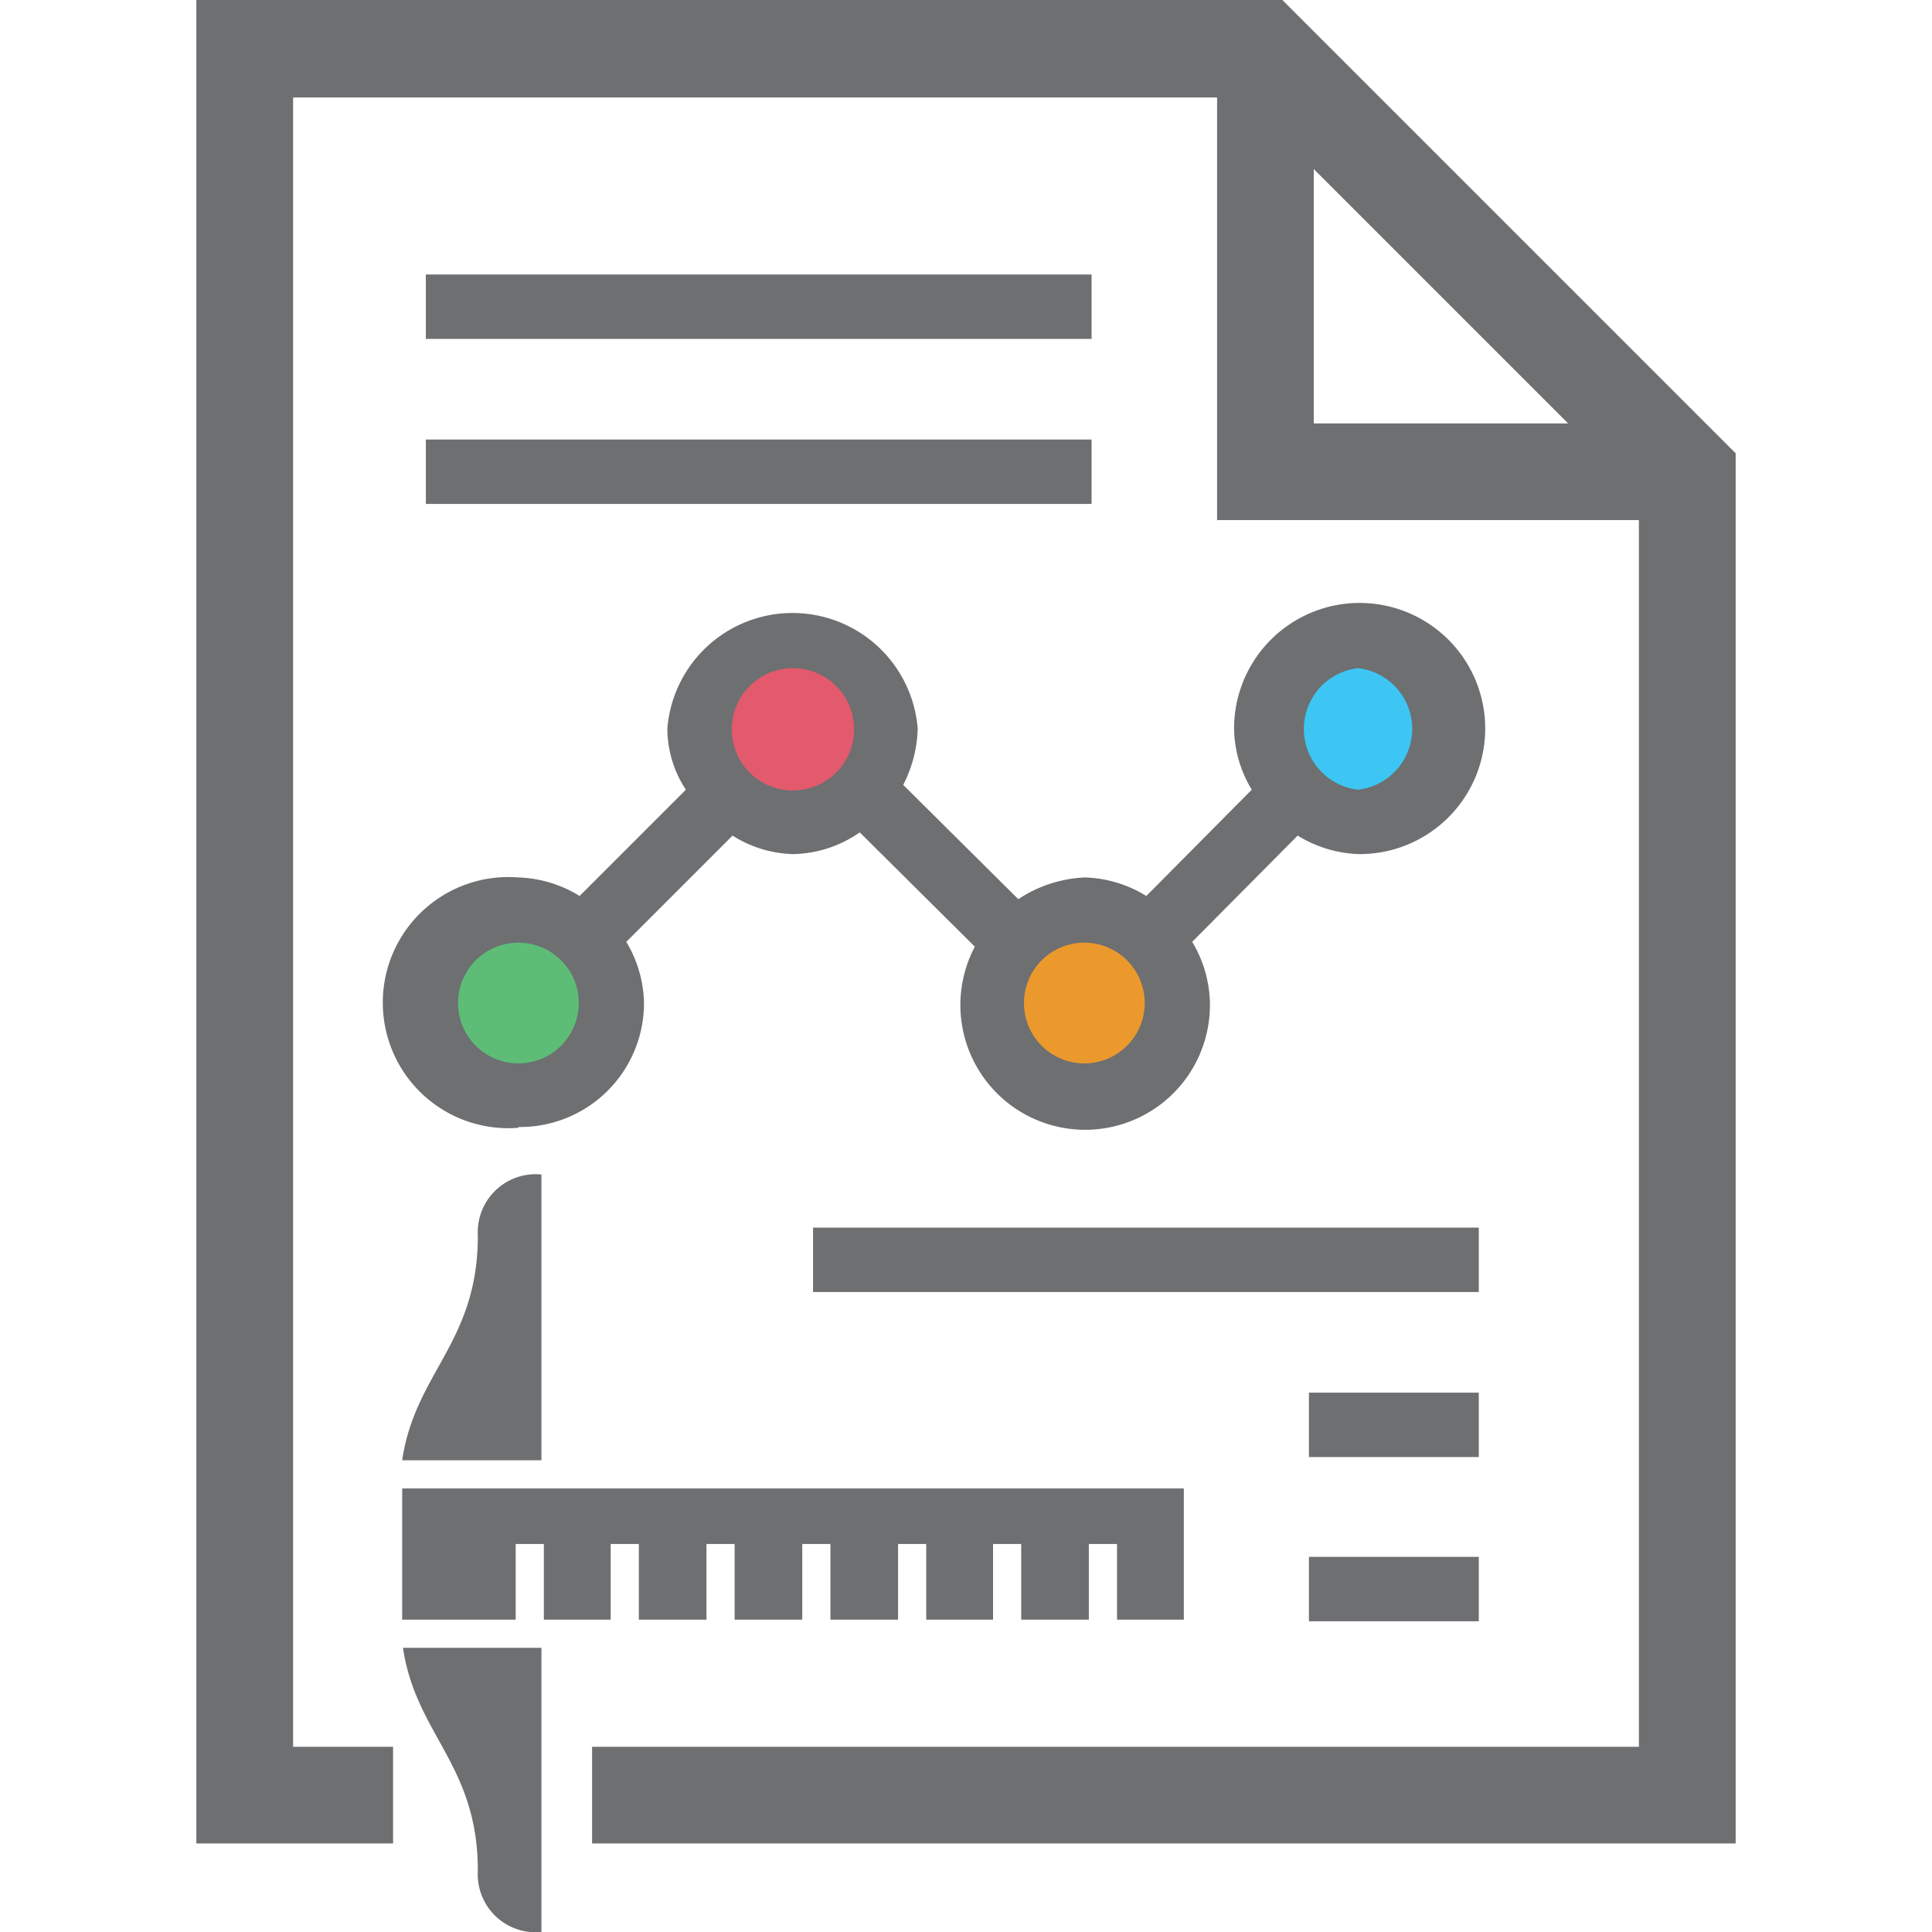
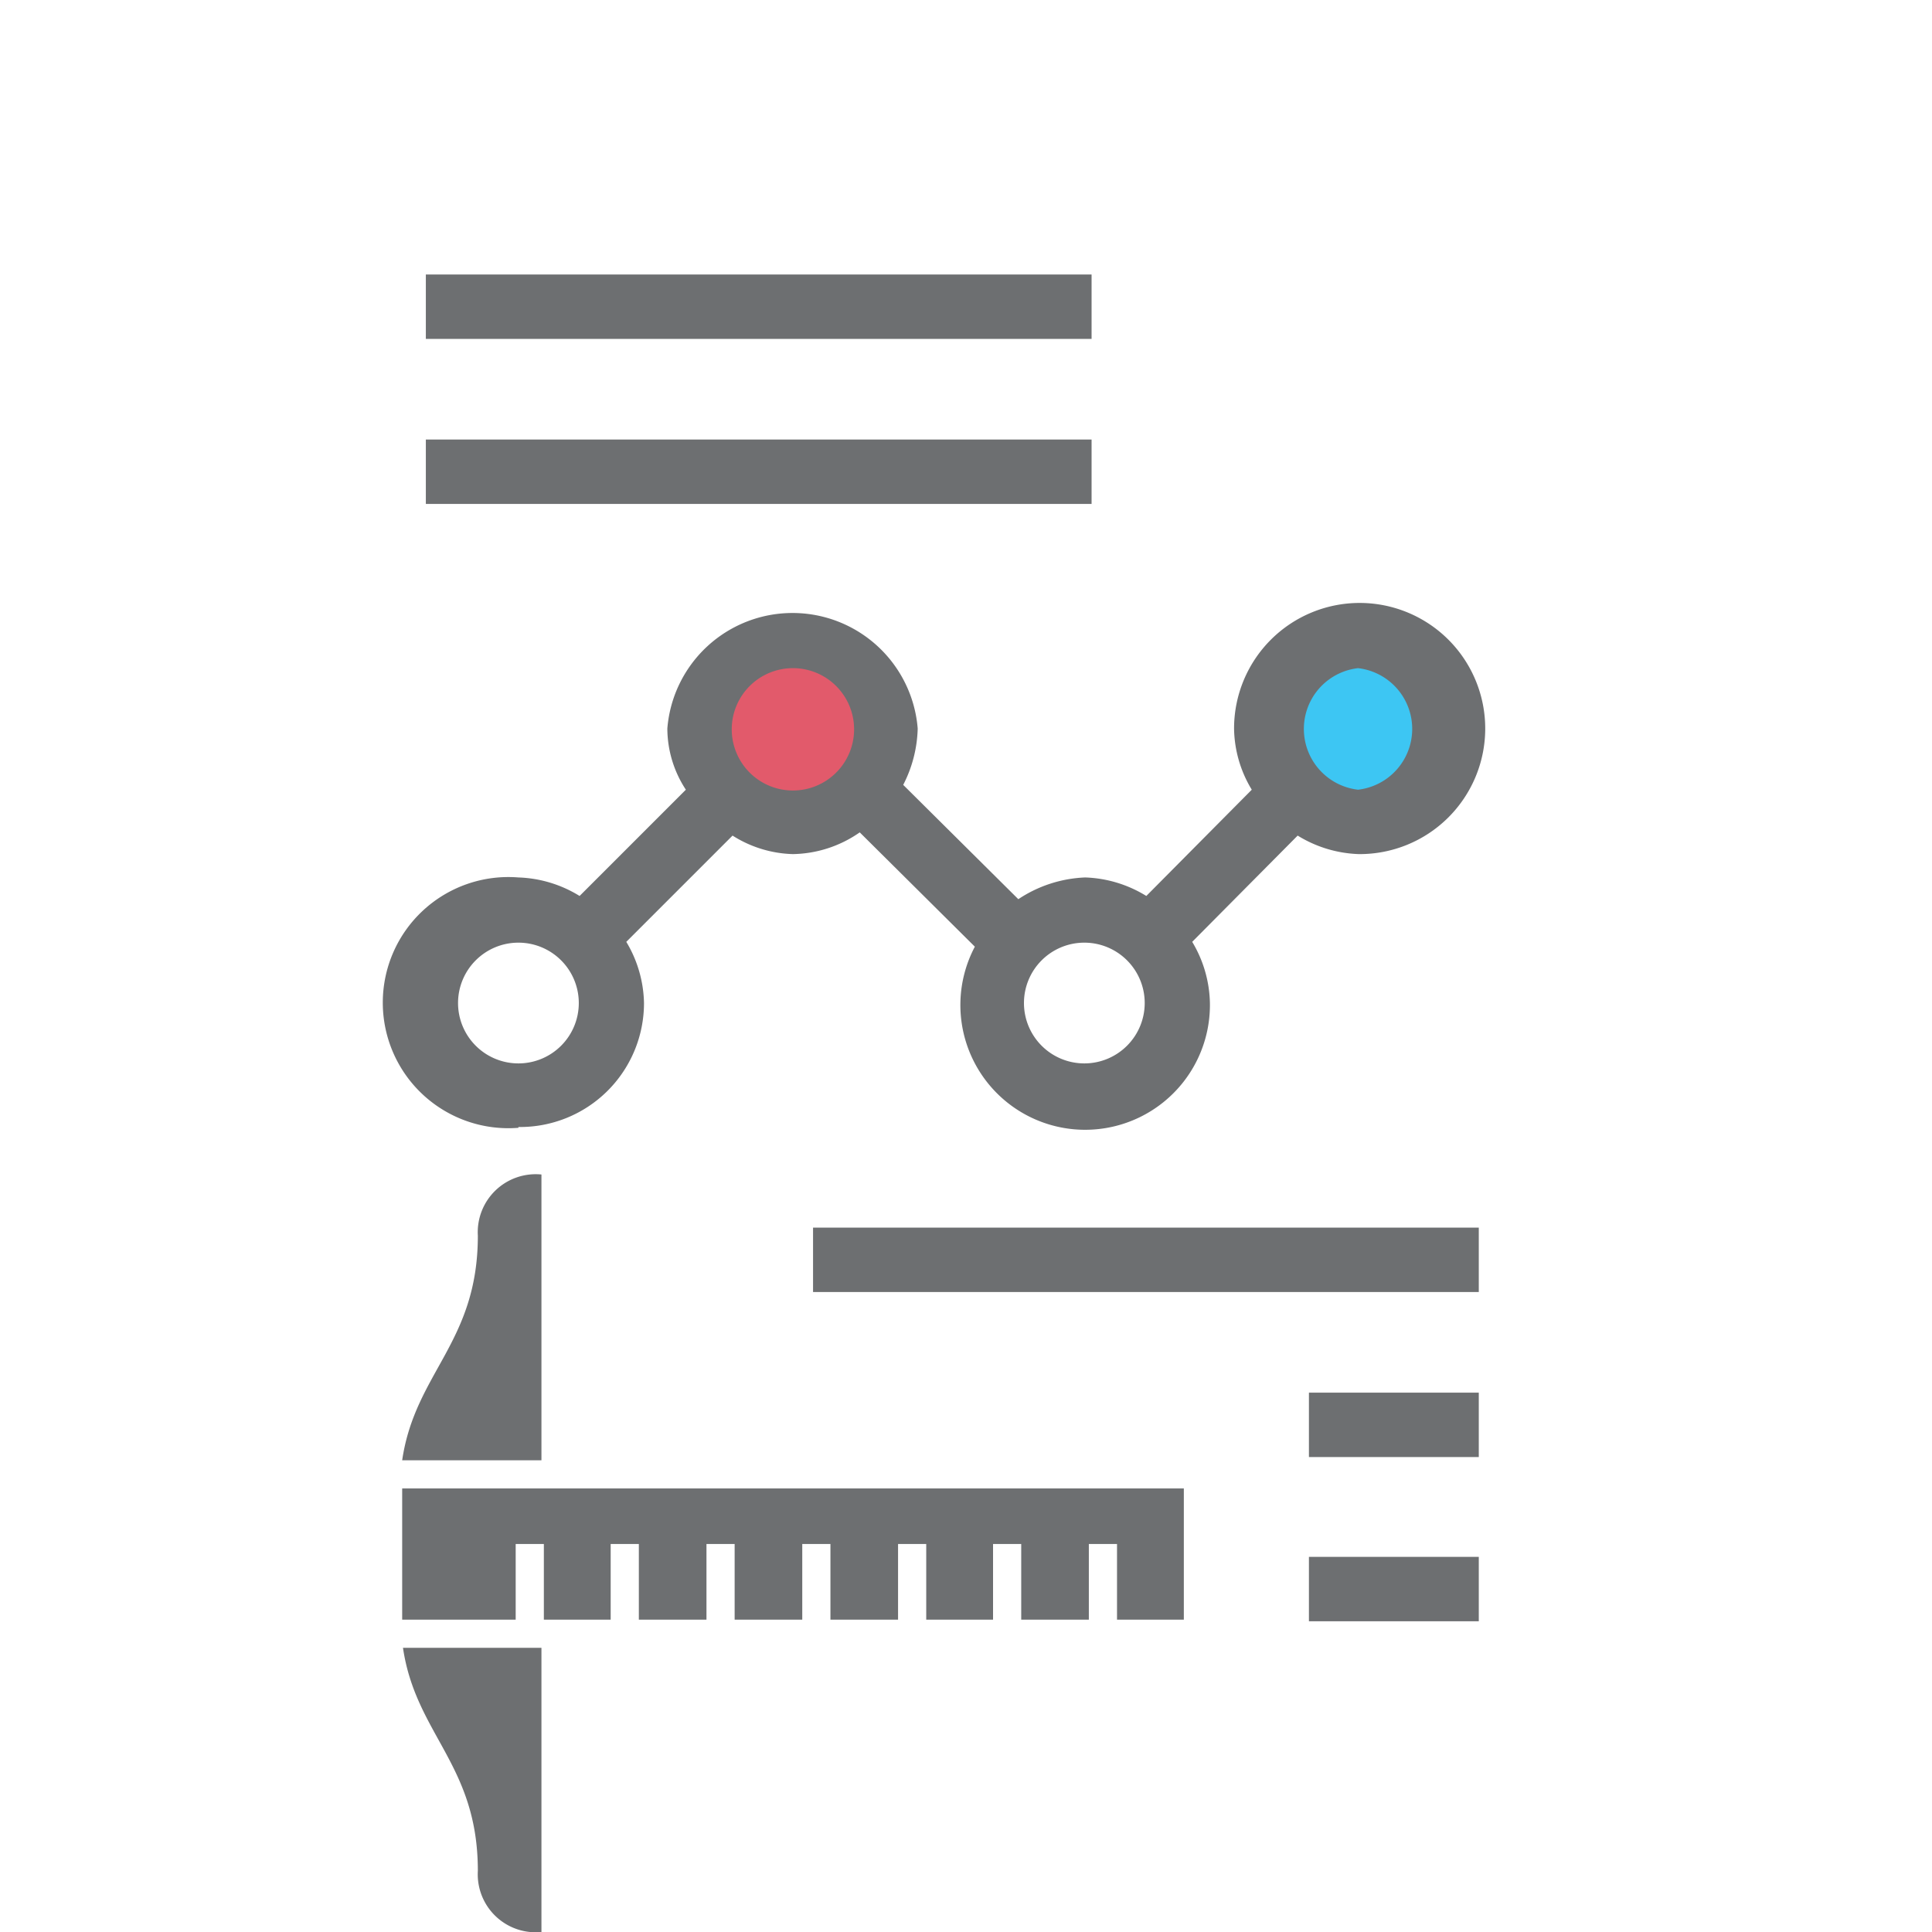
<svg xmlns="http://www.w3.org/2000/svg" xmlns:ns1="http://sodipodi.sourceforge.net/DTD/sodipodi-0.dtd" xmlns:ns2="http://www.inkscape.org/namespaces/inkscape" id="Layer_1" data-name="Layer 1" viewBox="0 0 24 24" version="1.1" ns1:docname="StatusReportOrganizedByDetail.svg" ns2:version="1.0.1 (3bc2e813f5, 2020-09-07)">
  <ns1:namedview pagecolor="#ffffff" bordercolor="#666666" borderopacity="1" objecttolerance="10" gridtolerance="10" guidetolerance="10" ns2:pageopacity="0" ns2:pageshadow="2" ns2:window-width="2560" ns2:window-height="1346" id="namedview35" showgrid="false" ns2:zoom="29.698485" ns2:cx="13.537357" ns2:cy="10.510643" ns2:window-x="-11" ns2:window-y="-11" ns2:window-maximized="1" ns2:current-layer="Layer_1" />
  <defs id="defs4">
    <style id="style2">.cls-1{fill:#5dbd76;}.cls-2{fill:#e25a6b;}.cls-3{fill:#eb992c;}.cls-4{fill:#3dc6f3;}.cls-5{fill:#6d6f71;}</style>
  </defs>
-   <circle class="cls-1" cx="6.44" cy="12.46" r="1.15" id="circle6" />
  <circle class="cls-2" cx="9.84" cy="9.05" r="1.15" id="circle8" />
-   <circle class="cls-3" cx="13.47" cy="12.46" r="1.15" id="circle10" />
  <circle class="cls-4" cx="16.87" cy="9.05" r="1.15" id="circle12" />
  <rect class="cls-5" x="5.29" y="5.46" width="8.27" height="0.8" id="rect16" />
  <rect class="cls-5" x="5.29" y="3.41" width="8.27" height="0.8" id="rect18" />
  <rect class="cls-5" x="16.26" y="19.34" width="2.11" height="0.8" id="rect20" />
  <rect class="cls-5" x="16.26" y="17.3" width="2.11" height="0.8" id="rect22" />
  <rect class="cls-5" x="10.1" y="15.25" width="8.27" height="0.8" id="rect24" />
  <path class="cls-5" d="M6.44,14A1.54,1.54,0,0,0,8,12.46a1.53,1.53,0,0,0-.22-.76l1.32-1.32a1.47,1.47,0,0,0,.75.23,1.49,1.49,0,0,0,.83-.27l1.43,1.42a1.55,1.55,0,1,0,2.92.7,1.53,1.53,0,0,0-.22-.76l1.31-1.32a1.54,1.54,0,0,0,.76.23,1.56,1.56,0,1,0-1.55-1.56,1.5,1.5,0,0,0,.22.76l-1.31,1.32a1.54,1.54,0,0,0-.76-.23,1.61,1.61,0,0,0-.83.27L11.22,9.75a1.61,1.61,0,0,0,.18-.7,1.56,1.56,0,0,0-3.11,0,1.39,1.39,0,0,0,.23.76L7.2,11.13a1.54,1.54,0,0,0-.76-.23,1.56,1.56,0,1,0,0,3.11ZM16.87,8.3a.76.76,0,0,1,0,1.51.76.76,0,0,1,0-1.51Zm-3.4,3.41a.75.75,0,1,1-.75.75A.75.75,0,0,1,13.47,11.71ZM9.84,8.3a.76.76,0,1,1-.75.75A.76.76,0,0,1,9.84,8.3Zm-3.4,3.41a.75.75,0,1,1-.75.75A.75.75,0,0,1,6.44,11.71Z" id="path26" />
  <g id="g865" transform="matrix(-1,0,0,1,23.726,0)">
    <path class="cls-5" d="m 17,24 a 0.72,0.72 0 0 0 0.79,-0.76 c 0,-1.32 0.77,-1.69 0.93,-2.77 H 17 Z" id="path28" />
    <path class="cls-5" d="m 17,14.59 v 3.55 h 1.73 C 18.57,17.05 17.79,16.68 17.79,15.35 A 0.72,0.72 0 0 0 17,14.59 Z" id="path30" />
    <polygon class="cls-5" points="14.6,18.49 13.76,18.49 13.76,19.43 13.59,19.43 13.41,19.43 13.41,18.49 12.57,18.49 12.57,19.43 12.4,19.43 12.22,19.43 12.22,18.49 11.39,18.49 11.39,19.43 11.21,19.43 11.04,19.43 11.04,18.49 10.2,18.49 10.2,19.43 10.03,19.43 9.85,19.43 9.85,18.49 9.02,18.49 9.02,20.12 16.96,20.12 18.71,20.12 18.73,20.12 18.73,18.49 18.71,18.49 17.32,18.49 17.32,18.52 17.32,19.43 17.15,19.43 16.97,19.43 16.97,18.52 16.97,18.49 16.96,18.49 16.14,18.49 16.14,19.43 15.96,19.43 15.79,19.43 15.79,18.49 14.95,18.49 14.95,19.43 14.77,19.43 14.6,19.43 " id="polygon32" transform="matrix(1,0,0,-1,0,38.61)" />
  </g>
-   <path id="path905-9" style="display:inline;fill:#6d6f71;fill-opacity:1;stroke-width:0.342" d="M 2.439 0 L 2.439 22.9 L 4.357 22.9 L 4.883 22.9 L 4.883 21.699 L 3.641 21.699 L 3.641 1.211 L 15.119 1.211 L 15.119 6.461 L 20.359 6.461 L 20.359 21.699 L 7.355 21.699 L 7.355 22.9 L 20.836 22.9 L 21.561 22.9 L 21.561 5.631 L 15.93 0 L 2.439 0 z M 16.32 2.1 L 19.48 5.26 L 16.32 5.26 L 16.32 2.1 z " />
</svg>